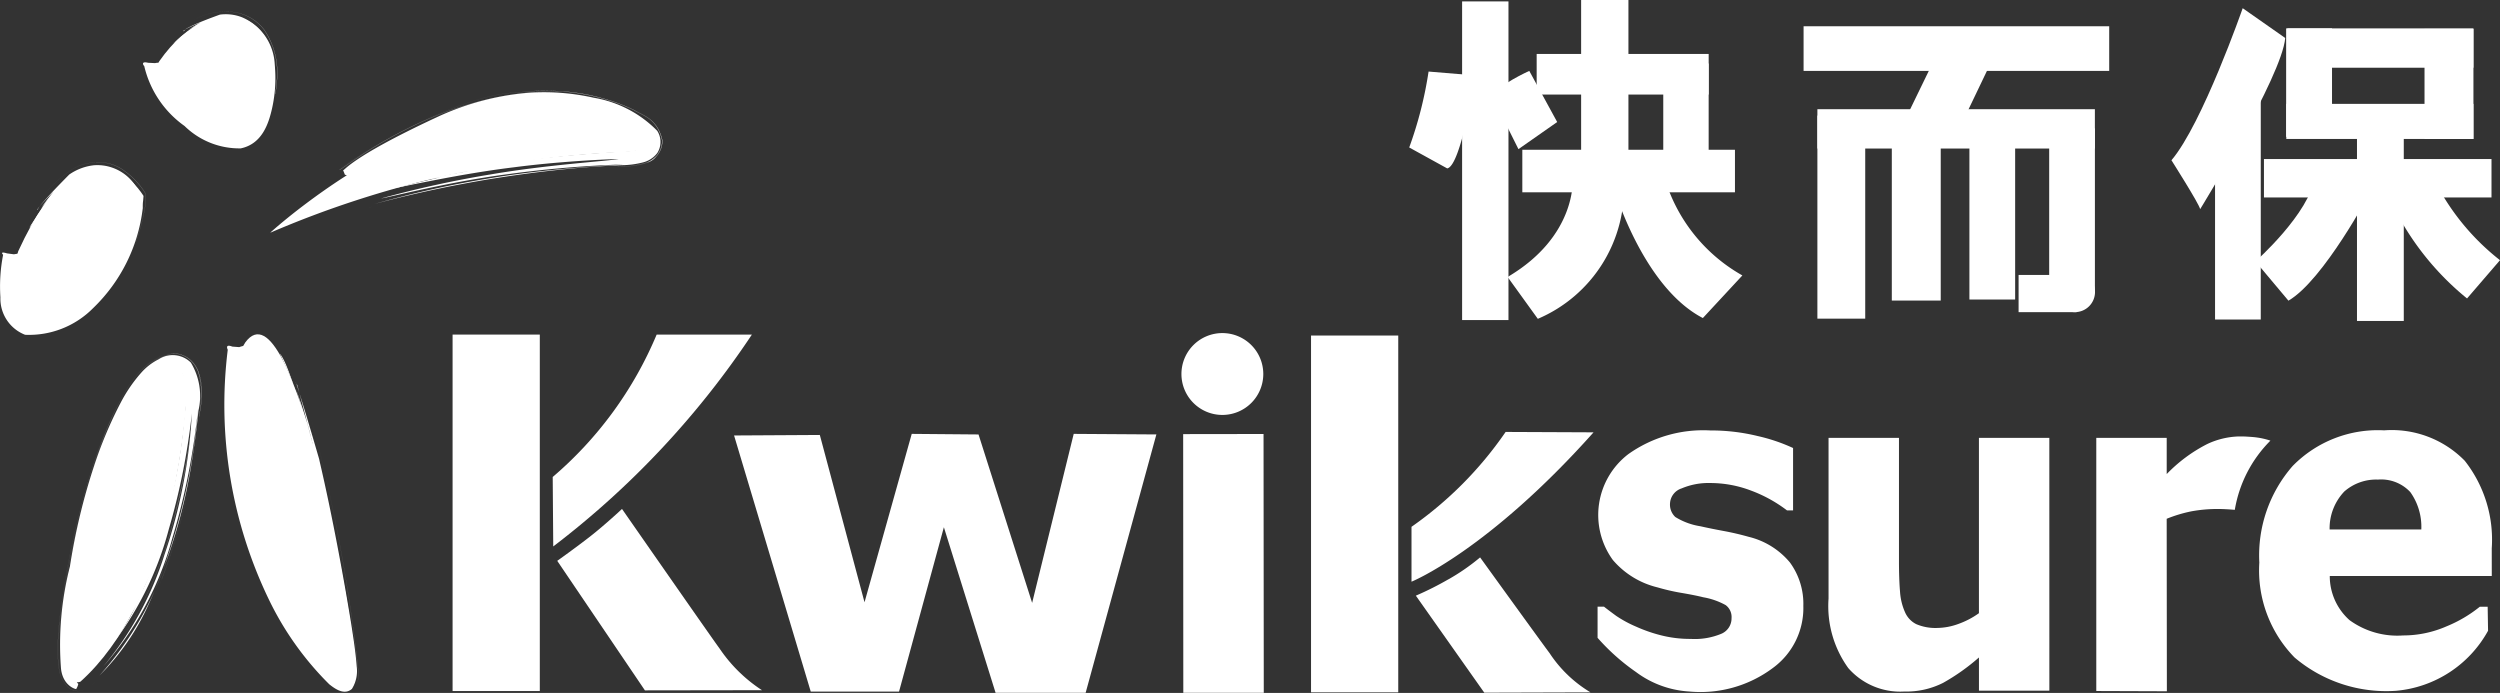
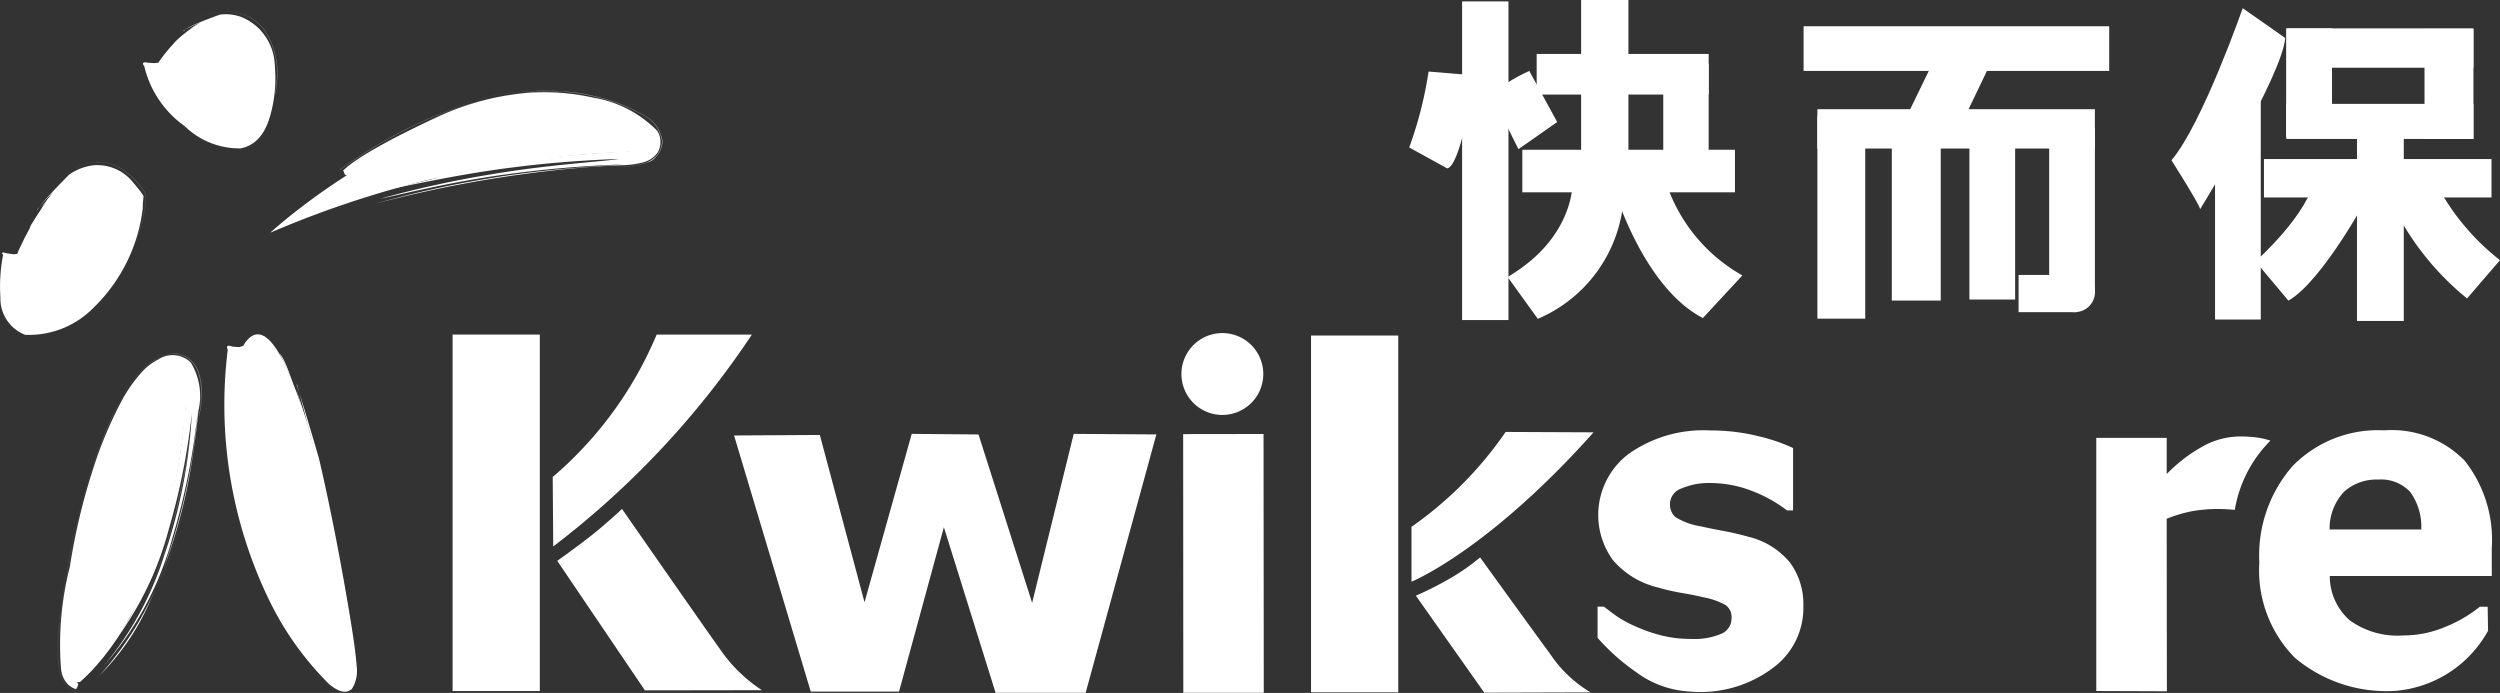
<svg xmlns="http://www.w3.org/2000/svg" width="108.239" height="30" viewBox="0 0 108.239 30">
  <rect x="0" y="0" width="108.239" height="30" fill="#333333" stroke="none" />
  <defs>
    <clipPath id="clip-path">
      <rect id="Rectangle_1622" data-name="Rectangle 1622" width="108.239" height="30" fill="#fff" />
    </clipPath>
  </defs>
  <g id="KS_Logo" data-name="KS Logo" transform="translate(0 0)">
    <g id="Group_3091" data-name="Group 3091" transform="translate(0 0)" clip-path="url(#clip-path)">
      <path id="Path_3451" data-name="Path 3451" d="M180.654,53.88a3.213,3.213,0,0,1-1.323,2.676,5.226,5.226,0,0,1-3.619,1.016,4.27,4.27,0,0,1-2.305-.844,9.142,9.142,0,0,1-1.662-1.48V53.9h.279q.23.181.531.4a5.086,5.086,0,0,0,.854.462,6.437,6.437,0,0,0,1.079.376,5.086,5.086,0,0,0,1.291.157,2.99,2.99,0,0,0,1.333-.226.722.722,0,0,0,.433-.671.639.639,0,0,0-.255-.567,3.076,3.076,0,0,0-.971-.339q-.341-.086-.923-.186a8.959,8.959,0,0,1-1.059-.243,3.671,3.671,0,0,1-1.933-1.188,3.316,3.316,0,0,1,.671-4.579,5.6,5.6,0,0,1,3.556-1.026,8.5,8.5,0,0,1,2.048.242,7.69,7.69,0,0,1,1.53.518v2.7h-.264a6,6,0,0,0-1.551-.855,4.962,4.962,0,0,0-1.763-.329,2.97,2.97,0,0,0-1.245.232.722.722,0,0,0-.505.656.732.732,0,0,0,.23.583,2.912,2.912,0,0,0,1.082.4q.467.105,1.009.205t1.085.253a3.344,3.344,0,0,1,1.787,1.112,3.034,3.034,0,0,1,.579,1.894" transform="translate(-102.577 -27.633)" fill="#fff" />
-       <path id="Path_3452" data-name="Path 3452" d="M206.134,58.018h-3.048V56.581a9.008,9.008,0,0,1-1.552,1.1,3.523,3.523,0,0,1-1.679.375,2.987,2.987,0,0,1-2.429-1.018,4.587,4.587,0,0,1-.852-3.007V47.075h3.049v5.31q0,.811.046,1.35a2.571,2.571,0,0,0,.218.891,1.031,1.031,0,0,0,.49.515,2.111,2.111,0,0,0,.917.162,2.742,2.742,0,0,0,.87-.162,3.6,3.6,0,0,0,.921-.477V47.075h3.048Z" transform="translate(-117.406 -28.116)" fill="#fff" />
      <path id="Path_3453" data-name="Path 3453" d="M232.9,47.109a5.521,5.521,0,0,0-1.539,2.993c-.288-.025-.528-.037-.72-.037a6.246,6.246,0,0,0-1.153.1,5.993,5.993,0,0,0-1.076.324l.008,7.468-3.056-.011V46.987h3.049v1.566a6.585,6.585,0,0,1,1.754-1.3,3.423,3.423,0,0,1,1.373-.329c.108,0,.229,0,.365.009s.255.016.356.029a3.25,3.25,0,0,1,.64.143" transform="translate(-134.604 -28.028)" fill="#fff" />
      <path id="Path_3454" data-name="Path 3454" d="M252.951,52.57h-7.014a2.549,2.549,0,0,0,.855,1.912,3.521,3.521,0,0,0,2.32.663,4.687,4.687,0,0,0,1.882-.395,5.741,5.741,0,0,0,1.439-.848h.34l.017,1.04a5.051,5.051,0,0,1-3.99,2.6,6.142,6.142,0,0,1-4.388-1.443,5.386,5.386,0,0,1-1.525-4.11,5.876,5.876,0,0,1,1.444-4.182,5.162,5.162,0,0,1,3.96-1.542,4.422,4.422,0,0,1,3.49,1.317,5.525,5.525,0,0,1,1.169,3.788ZM249.9,50.557a2.586,2.586,0,0,0-.476-1.618,1.723,1.723,0,0,0-1.4-.542,2.09,2.09,0,0,0-1.456.514,2.313,2.313,0,0,0-.638,1.646Z" transform="translate(-145.068 -27.633)" fill="#fff" />
      <rect id="Rectangle_1601" data-name="Rectangle 1601" width="3.776" height="15.433" transform="translate(19.595 14.486)" fill="#fff" />
      <path id="Path_3455" data-name="Path 3455" d="M61.336,55.9c-.627.49-1.432,1.061-1.432,1.061L63.7,62.569l5.068-.008a6.47,6.47,0,0,1-1.843-1.815c-.3-.4-4.217-6.032-4.217-6.032s-.741.694-1.369,1.183" transform="translate(-35.778 -32.679)" fill="#fff" />
      <path id="Path_3456" data-name="Path 3456" d="M78.916,46.712l3.32,11.09h3.822L88,50.685l2.238,7.167h3.9L97.2,46.667l-3.579-.024-1.8,7.317L89.5,46.668l-2.892-.025-2.044,7.29L82.629,46.69Z" transform="translate(-47.134 -27.858)" fill="#fff" />
      <path id="Path_3457" data-name="Path 3457" d="M127.194,46.667l.006,11.2,3.484,0-.01-11.205Z" transform="translate(-75.968 -27.872)" fill="#fff" />
      <path id="Path_3458" data-name="Path 3458" d="M63.913,35.97a16.461,16.461,0,0,1-4.5,6.164l.023,3.008a37.92,37.92,0,0,0,8.6-9.172Z" transform="translate(-35.483 -21.483)" fill="#fff" />
      <path id="Path_3459" data-name="Path 3459" d="M130.554,37.577a1.772,1.772,0,1,1-1.771-1.771,1.772,1.772,0,0,1,1.771,1.771" transform="translate(-75.859 -21.385)" fill="#fff" />
      <path id="Path_3460" data-name="Path 3460" d="M17.023,3.675c-.71,1.015,3.779,6.184,4.81,2.061s-2.406-5.5-4.81-2.061" transform="translate(-10.122 -1.031)" fill="#fff" />
      <path id="Path_3461" data-name="Path 3461" d="M15.425,3.76c-.007.016-.189-.222.169-.136l.3.015a.632.632,0,0,1,.234-.01l.187.1c.11-.095-.431.157,1.307,1.952a4.088,4.088,0,0,0,1.754.9c.012-.039.363.155.718-.476a4.314,4.314,0,0,0,.266-2.966,1.53,1.53,0,0,0-2.292-.789,5.35,5.35,0,0,0-1.413,1.116,3.554,3.554,0,0,1,2.342-1.381c1.4-.025,1.561,1.783,1.544,1.88.014.078.058-1.584-1.212-1.9C18.03,1.8,16.8,3.143,16.665,3.225a3.669,3.669,0,0,1,2.322-1.292c1.472-.043,1.754,1.747,1.786,1.909a2.122,2.122,0,0,0-1.249-1.977c-1.327-.435-2.64.779-2.85.93a5.941,5.941,0,0,1,1.042-.781,1.979,1.979,0,0,0-.425.227,3.954,3.954,0,0,1,.665-.4c.143-.049.29-.081.433-.121a5.629,5.629,0,0,0-1.226.48c.068.124-.572.1,1.539-.661a1.936,1.936,0,0,1,.948.112,2.329,2.329,0,0,1,1.427,2.077A5.986,5.986,0,0,1,20.96,5.6c-.142.623-.414,1.534-1.355,1.73a3.39,3.39,0,0,1-2.433-.968,4.413,4.413,0,0,1-1.747-2.6" transform="translate(-9.181 -0.906)" fill="#fff" />
      <path id="Path_3462" data-name="Path 3462" d="M17.84,4.732l.011-.021a2.544,2.544,0,0,0,.679,1.3h0a3.991,3.991,0,0,0,2.322,1.54.52.52,0,0,0,.387-.144h0s.188-.1.377-.569a4.937,4.937,0,0,0,.3-1.693c0-.106,0-.21-.012-.311a1.555,1.555,0,0,0-1.531-1.67.579.579,0,0,0-.325.071h0l-.021-.012a4.963,4.963,0,0,0-2.08,1.582h0a4.974,4.974,0,0,1,2.079-1.581l.019.01v0h0a.581.581,0,0,1,.324-.071A1.552,1.552,0,0,1,21.9,4.835q.012.153.012.311a4.94,4.94,0,0,1-.3,1.692,1.116,1.116,0,0,1-.378.57h0a.519.519,0,0,1-.385.143,4,4,0,0,1-2.32-1.539h0a2.59,2.59,0,0,1-.681-1.3l-.013.022Z" transform="translate(-10.654 -1.89)" fill="#fff" />
      <path id="Path_3463" data-name="Path 3463" d="M21.9,7.107a1.25,1.25,0,0,1,.013.221A5.687,5.687,0,0,1,21.579,9.2c-.211.528-.5.615-.686.615a1.565,1.565,0,0,1-.192-.021h-.008a4.621,4.621,0,0,1-2.142-1.53h0A2.849,2.849,0,0,1,17.848,7l-.011.022h0L17.848,7a2.786,2.786,0,0,0,.7,1.261h0A4.626,4.626,0,0,0,20.692,9.8H20.7a1.555,1.555,0,0,0,.192.021c.191,0,.478-.088.688-.617a5.7,5.7,0,0,0,.332-1.872,1.276,1.276,0,0,0-.014-.221Z" transform="translate(-10.653 -4.181)" fill="#fff" />
      <path id="Path_3464" data-name="Path 3464" d="M22.968,4.207v0a2.044,2.044,0,0,0-1.132-1.7,1.624,1.624,0,0,0-.583-.1,3.4,3.4,0,0,0-2.106,1l0,0a3.4,3.4,0,0,1,2.1-1,1.625,1.625,0,0,1,.582.1,2.056,2.056,0,0,1,1.133,1.7l0,0Z" transform="translate(-11.436 -1.434)" fill="#fff" />
      <path id="Path_3465" data-name="Path 3465" d="M24.35,4.815h0l0-.006a5.416,5.416,0,0,0,.085-.87,3.291,3.291,0,0,0-.553-1.881,1.993,1.993,0,0,0-1.667-.8,2.707,2.707,0,0,0-1.405.364h0a2.713,2.713,0,0,1,1.4-.363,1.992,1.992,0,0,1,1.665.8,3.29,3.29,0,0,1,.553,1.88,5.43,5.43,0,0,1-.085.87l0,.009h0Z" transform="translate(-12.428 -0.751)" fill="#fff" />
      <path id="Path_3466" data-name="Path 3466" d="M1.46,21.569s-1.5,4.466,1.872,3.093,3.556-5.5,3.556-5.5-2.433-4.124-5.428,2.4" transform="translate(-0.674 -10.678)" fill="#fff" />
      <path id="Path_3467" data-name="Path 3467" d="M.136,21.628s-.18-.169.171-.061l.294.039.236-.038.2.091s-.012.066-.084.5a6.569,6.569,0,0,0-.091.947c-.018.389.052,1.059.388,1.195-.138.058.82.144,2.107-.778a4.76,4.76,0,0,0,1.174-1.2,6.519,6.519,0,0,0,.789-1.611,8.381,8.381,0,0,0,.26-1.006l.08-.524c0-.041.009-.091.011-.12.152.6.039.161.068.288l-.014-.023-.032-.048-.147-.2c-.866-1.235-2.162-.762-2.9.231A14.425,14.425,0,0,0,1.36,21.215a7.338,7.338,0,0,1,2.208-2.732,1.446,1.446,0,0,1,1.846.435,3.112,3.112,0,0,1,.284.354l.05.077c-.141-.583-.042-.116-.077-.217l-.02.183c-.028.23-.053.388-.058.443,0,0,.024-.1.055-.285.017-.091.032-.2.047-.325l.01-.087c.136.551.013.112.029.213l-.12-.17a1.714,1.714,0,0,0-1.7-.821c-1.5.49-2.4,2.529-2.576,2.649a7.134,7.134,0,0,1,2.144-2.585,1.592,1.592,0,0,1,1.97.347,3.843,3.843,0,0,1,.424.484c-.012.236-.029.408-.021.485-.088.1.275-.606-.07-.735A2.026,2.026,0,0,0,4.037,18c-1.607.327-2.5,2.239-2.759,2.448-.013-.009.672-1.04.882-1.295l-.372.443a7.561,7.561,0,0,1,.567-.738,4.6,4.6,0,0,1,.4-.358,11.155,11.155,0,0,0-1.112,1.11c.088.067-.522.437,1.357-1.459a2.317,2.317,0,0,1,1.069-.4,1.969,1.969,0,0,1,2.112,1.858,7.164,7.164,0,0,1-2.157,4.335,3.9,3.9,0,0,1-2.937,1.147A1.679,1.679,0,0,1,.018,23.47a7.093,7.093,0,0,1,.117-1.842" transform="translate(0 -10.596)" fill="#fff" />
      <path id="Path_3468" data-name="Path 3468" d="M2.507,22.591h0v0a5.828,5.828,0,0,0-.228,1.539,4.5,4.5,0,0,0,.035.563l0,.06c0,.369.223.522.556.523a4.108,4.108,0,0,0,2.5-1.42h0l0,0a6.363,6.363,0,0,0,1.523-3.3l.05-.353c.006-.055.012-.12.016-.162v-.008h0c.076.3.092.375.095.377h0l-.016-.064h0l.008.031h0l-.008-.013-.019-.03-.043-.063a2.8,2.8,0,0,0-.416-.469,1.441,1.441,0,0,0-.886-.416H5.618a1.861,1.861,0,0,0-1.089.489h0l-.008-.005a10.91,10.91,0,0,0-1.94,2.8h0a10.954,10.954,0,0,1,1.938-2.8l.006,0h0a1.859,1.859,0,0,1,1.088-.488h.048a1.438,1.438,0,0,1,.884.416,2.815,2.815,0,0,1,.416.468l.043.063h0l.019.03.008.013h0c-.006-.024-.007-.031-.009-.032h0l.016.064h0c0-.009-.023-.091-.093-.376h0v.008c0,.042-.01.107-.016.162l-.051.352a6.377,6.377,0,0,1-1.52,3.3h0v0l0,0a4.106,4.106,0,0,1-2.493,1.419c-.332,0-.554-.153-.554-.521,0-.019,0-.039,0-.06a4.5,4.5,0,0,1-.035-.563,5.849,5.849,0,0,1,.228-1.539l0,0,0,0Z" transform="translate(-1.362 -11.58)" fill="#fff" />
      <path id="Path_3469" data-name="Path 3469" d="M6.929,22.231A7.8,7.8,0,0,1,6,24.753H6a4.686,4.686,0,0,1-1.5,1.554h0a4.033,4.033,0,0,1-1.6.619c-.3,0-.506-.146-.512-.561a3.989,3.989,0,0,1-.043-.6,6.428,6.428,0,0,1,.2-1.479l0,0,0,0h0a6.44,6.44,0,0,0-.2,1.479,4.045,4.045,0,0,0,.043.6c.006.414.216.563.514.562a4.027,4.027,0,0,0,1.6-.619l0,0h0a4.67,4.67,0,0,0,1.5-1.554h0a7.817,7.817,0,0,0,.925-2.523Z" transform="translate(-1.402 -13.278)" fill="#fff" />
-       <path id="Path_3470" data-name="Path 3470" d="M8.1,19.95s.013-.084.033-.232L8.14,19.6l0-.03h0c.035.14.045.182.045.185h0l-.016-.043,0,0,0,.012h0l-.037-.058a3.107,3.107,0,0,0-.2-.271,2,2,0,0,0-1.441-.814c-.03,0-.061,0-.092,0-1.4.165-2.325,1.93-2.635,2.362h0c.31-.433,1.235-2.2,2.633-2.361h0c.031,0,.061,0,.091,0a2,2,0,0,1,1.44.813,3.038,3.038,0,0,1,.2.271l.037.058h0l0-.012h0l.016.044v0s-.01-.046-.045-.186h0l0,.029-.012.12c-.01.073-.017.131-.023.17l-.006.045,0,.011v0h0Z" transform="translate(-2.25 -11.097)" fill="#fff" />
      <path id="Path_3471" data-name="Path 3471" d="M8.735,20.889h0a7.606,7.606,0,0,0,.3-.993,5.453,5.453,0,0,0,.137-.8,1.662,1.662,0,0,0-.036-.336h0a3.377,3.377,0,0,0-.881-.935h0A1.818,1.818,0,0,0,7.1,17.445a2.106,2.106,0,0,0-1.292.422h0a5.744,5.744,0,0,0-1.026.951l0,0a5.771,5.771,0,0,1,1.026-.95,2.1,2.1,0,0,1,1.29-.421,1.815,1.815,0,0,1,1.155.383,3.379,3.379,0,0,1,.88.934h0a1.652,1.652,0,0,1,.036.335,5.525,5.525,0,0,1-.137.8h0a7.609,7.609,0,0,1-.3.993h0Z" transform="translate(-2.856 -10.419)" fill="#fff" />
      <path id="Path_3472" data-name="Path 3472" d="M29.071,16.842s9.052-8.3,15.9-4.5c0,0,1.281.927-.574,1.016a43.306,43.306,0,0,0-15.323,3.489" transform="translate(-17.363 -6.775)" fill="#fff" />
      <path id="Path_3473" data-name="Path 3473" d="M37.593,13.836s0,.26-.192-.054l-.206-.217-.238-.1-.079-.2c.049.079.156-.47,4.093-2.3a11.6,11.6,0,0,1,4-1.048,9.808,9.808,0,0,1,2.765.221,5,5,0,0,1,2.744,1.43.891.891,0,0,1,.006.958,1.11,1.11,0,0,1-.623.411,3.849,3.849,0,0,1-.909.12c-.521.021-1.048.052-1.578.092a52.2,52.2,0,0,0-9.135,1.586,43.561,43.561,0,0,1,5.1-1.129c2.623-.437,5.356-.544,5.681-.582a47.678,47.678,0,0,0-5,.421c-2.541.327-5.12,1-5.5,1.054a45.581,45.581,0,0,1,4.785-1.049c2.469-.422,5.075-.573,5.5-.661,0,0-2.209.056-4.538.36-2.331.282-4.759.839-5.295.924,0-.01,1.663-.382,2.1-.493l-.783.143c.416-.1.83-.2,1.249-.282l.729-.118c0-.012-1.979.323-2.126.318.006.028-.888.213,2.655-.534,0,.017,2.114-.385,5.841-.621.436-.047,1.033.028,1.35-.325.066-.5-.6-.748-1.064-.955a8.026,8.026,0,0,0-3.52-.559,15.422,15.422,0,0,0-7.82,3.2" transform="translate(-22.026 -5.905)" fill="#fff" />
      <path id="Path_3474" data-name="Path 3474" d="M36.483,13.212h0l.006.006c.169,0,4.133-3.394,9.349-3.394.14,0,.281,0,.422.008h0a8.805,8.805,0,0,1,1.817.356,6.442,6.442,0,0,1,1.859.868h0a1.555,1.555,0,0,1,.479.692.629.629,0,0,1,.049.247,1.033,1.033,0,0,1-.252.625.684.684,0,0,1-.4.282h0a4.08,4.08,0,0,1-1.257.185,50.3,50.3,0,0,0-6.334.735h0c-.078,0-3.074.627-4.834,1.138v0c1.759-.511,4.756-1.138,4.833-1.138h0a50.253,50.253,0,0,1,6.333-.735A4.086,4.086,0,0,0,49.8,12.9h0a1.026,1.026,0,0,0,.658-.909.633.633,0,0,0-.05-.248,1.558,1.558,0,0,0-.479-.692h0a6.439,6.439,0,0,0-1.859-.869,8.465,8.465,0,0,0-1.816-.354h0v0h0c-.141,0-.282-.007-.422-.007-5.215,0-9.182,3.395-9.349,3.394l0,0h0Z" transform="translate(-21.79 -5.867)" fill="#fff" />
      <path id="Path_3475" data-name="Path 3475" d="M48.506,13.048c.116,0,.284,0,.607-.029a2.47,2.47,0,0,0,.57-.108,1.009,1.009,0,0,0,.783-.988c-.189-.968-.851-1.1-1.223-1.333a7.525,7.525,0,0,0-1.333-.5,9.188,9.188,0,0,0-2.516-.336,7.63,7.63,0,0,0-1.108.068h0c-2.932.035-7.805,3.232-7.806,3.349l0,0,0,0v0c0-.113,4.874-3.313,7.8-3.347h0l0,0h0a8.029,8.029,0,0,1,1.107-.066,9.183,9.183,0,0,1,2.515.336,7.508,7.508,0,0,1,1.333.5c.373.231,1.033.364,1.222,1.331a1.006,1.006,0,0,1-.781.986,2.488,2.488,0,0,1-.57.108c-.322.027-.49.025-.606.029Z" transform="translate(-21.787 -5.824)" fill="#fff" />
      <path id="Path_3476" data-name="Path 3476" d="M51.942,17.189c0-.017-.056-.022-.155-.022a56.591,56.591,0,0,0-9.171,1.4v0a56.623,56.623,0,0,1,9.17-1.4c.1,0,.152.008.152.02Z" transform="translate(-25.453 -10.253)" fill="#fff" />
      <path id="Path_3477" data-name="Path 3477" d="M55.889,14.443l0,0a.411.411,0,0,1,.147.3c0,.161-.137.328-.673.334-.84.038-2,.083-3.162.2-2.338.2-4.737.688-5.112.748v0c.375-.06,2.774-.546,5.112-.748,1.164-.113,2.322-.158,3.161-.2.537-.006.675-.174.675-.336a.4.4,0,0,0-.149-.3l-.005.005Z" transform="translate(-28.126 -8.623)" fill="#fff" />
      <path id="Path_3478" data-name="Path 3478" d="M7.828,53.144s-.634.348-.531-1.588S9.28,40.383,11.648,39.6c0,0,.9-.362.785,1.244s-.727,8.822-4.6,12.3" transform="translate(-4.352 -23.63)" fill="#fff" />
      <path id="Path_3479" data-name="Path 3479" d="M7.43,51.857c.022.029.145-.163-.123.088a.784.784,0,0,0-.176.234.241.241,0,0,0,.079.232.636.636,0,0,1-.087.21c.081.058-.586-.069-.663-.886a13.655,13.655,0,0,1,.387-4.41,27.1,27.1,0,0,1,1.043-4.342,17.883,17.883,0,0,1,1.156-2.751,6.47,6.47,0,0,1,.872-1.277,2.516,2.516,0,0,1,.771-.6,1.115,1.115,0,0,1,1.394.144,2.792,2.792,0,0,1,.327,2.086c-.055.588-.13,1.186-.222,1.785a23.238,23.238,0,0,1-1.919,6.565A10.35,10.35,0,0,1,8.123,52.05a14,14,0,0,0,2.97-5.193,26.179,26.179,0,0,0,1.3-6.358,29.3,29.3,0,0,1-1.107,5.582,13.925,13.925,0,0,1-3,5.58,14.114,14.114,0,0,0,2.656-4.85,22.4,22.4,0,0,0,1.184-6.107,28.971,28.971,0,0,1-.995,5A14.14,14.14,0,0,1,8.449,51a11.358,11.358,0,0,0,1.277-2.012c-.133.261-.3.5-.453.753a12.451,12.451,0,0,0,.645-1.255c.132-.238.235-.49.348-.739a12.845,12.845,0,0,1-1.157,2.056c-.088-.045-.232,1.006,1.269-2.672a22.445,22.445,0,0,0,1.423-6.3,5.257,5.257,0,0,0,0-1.606c-.129-.7-.947-.428-1.3.037A9.527,9.527,0,0,0,8.745,42.8a34.607,34.607,0,0,0-1.063,4.416c-.216,1.474-.638,3.492-.251,4.639" transform="translate(-3.82 -22.8)" fill="#fff" />
      <path id="Path_3480" data-name="Path 3480" d="M7.383,52.54h0a.621.621,0,0,1-.278.073.74.74,0,0,1-.356-.1h0a1.288,1.288,0,0,1-.458-.92,4.628,4.628,0,0,1-.049-.712,14.116,14.116,0,0,1,.181-1.97,37.459,37.459,0,0,1,1.9-7.58h0a12.584,12.584,0,0,1,.9-1.8h0A3.027,3.027,0,0,1,11.206,38h0c.952,0,1.229.988,1.229,1.383V39.4c0,.069,0,.137,0,.2a10.165,10.165,0,0,1-.068,1.079,26.149,26.149,0,0,1-1.64,7.1v0h0v0a12.8,12.8,0,0,1-3.209,4.772l0,0a12.8,12.8,0,0,0,3.21-4.774l0-.006h0a26.152,26.152,0,0,0,1.641-7.105A10.158,10.158,0,0,0,12.44,39.6c0-.065,0-.132,0-.2v-.019c0-.4-.277-1.384-1.231-1.385a3.029,3.029,0,0,0-1.987,1.538h0a12.188,12.188,0,0,0-.9,1.794h0a37.442,37.442,0,0,0-1.9,7.58,14.065,14.065,0,0,0-.181,1.971,4.637,4.637,0,0,0,.049.712,1.288,1.288,0,0,0,.46.921.739.739,0,0,0,.357.1.616.616,0,0,0,.278-.073h0Z" transform="translate(-3.726 -22.694)" fill="#fff" />
      <path id="Path_3481" data-name="Path 3481" d="M12.336,40.706l0-.047c0-.174.09-.426.09-.859a4.2,4.2,0,0,0-.164-1.1,1.194,1.194,0,0,0-1.029-.729l-.063,0c-.566.039-.657.244-1.012.409a5.211,5.211,0,0,0-1.07,1.3,18.024,18.024,0,0,0-1.509,3.611h0a35.465,35.465,0,0,0-1.232,5.634,14.341,14.341,0,0,0-.158,1.866,5,5,0,0,0,.048.727,1.4,1.4,0,0,0,.444.954h0a.717.717,0,0,0,.389.124.614.614,0,0,0,.284-.074v0h0a.615.615,0,0,1-.284.074.723.723,0,0,1-.388-.124h0a1.4,1.4,0,0,1-.443-.952,4.932,4.932,0,0,1-.048-.727,14.325,14.325,0,0,1,.157-1.866,35.494,35.494,0,0,1,1.232-5.634h0A18.3,18.3,0,0,1,9.087,39.68a5.236,5.236,0,0,1,1.069-1.3h0c.356-.166.445-.369,1.01-.408.021,0,.042,0,.063,0a1.191,1.191,0,0,1,1.027.728,4.2,4.2,0,0,1,.164,1.1c0,.433-.09.685-.09.859l0,.048Z" transform="translate(-3.694 -22.675)" fill="#fff" />
      <path id="Path_3482" data-name="Path 3482" d="M15.6,45.293h0a30.343,30.343,0,0,1-.865,4.5,16.372,16.372,0,0,1-2.542,5.441h0A16.35,16.35,0,0,0,14.738,49.8h0a28.4,28.4,0,0,0,.676-3.125c.067-.417.114-.762.144-1,.015-.12.026-.214.033-.278,0-.032.007-.056.008-.073l0-.019v0h0Z" transform="translate(-7.283 -27.051)" fill="#fff" />
      <path id="Path_3483" data-name="Path 3483" d="M15.986,39.785a.152.152,0,0,1,.089-.035c.079,0,.138.1.178.273a3.644,3.644,0,0,1,.058.739,18.531,18.531,0,0,1-.492,3.76,20.04,20.04,0,0,1-1.811,5.311h0a20.02,20.02,0,0,0,1.812-5.311h0a18.51,18.51,0,0,0,.492-3.76c0-.621-.076-1.014-.238-1.015a.155.155,0,0,0-.09.035Z" transform="translate(-8.366 -23.74)" fill="#fff" />
      <path id="Path_3484" data-name="Path 3484" d="M25.656,36.292c-.787,1.068-1.2,9.957,3.668,14.748,0,0,1.123,1.048,1.123-.6s-2.7-16.994-4.791-14.149" transform="translate(-15.036 -21.466)" fill="#fff" />
      <path id="Path_3485" data-name="Path 3485" d="M24.254,37.216s-.149-.274.194-.14l.3.023a1.521,1.521,0,0,1,.273-.07l.167.145c.137-.067-.619.333-.02,5.484a23.79,23.79,0,0,0,1.325,4.6,14.272,14.272,0,0,0,1.511,2.7c.383.677,1.8,1.93,1.215,1.325a24.166,24.166,0,0,0-.455-3.694c-.8-5.16-2.557-10.759-3.172-10.625-.06-.092.451.256.9,1.407a29.345,29.345,0,0,1,1.281,4.259c.769,3.215,1.263,6.6,1.34,6.987.189.035-2.083-12.247-3.224-12.605.136-.177,1.4,2.5,2.037,5.575.735,3.024,1.247,6.236,1.392,6.747.147-.012-1.836-10.864-2.821-11.965a16.984,16.984,0,0,1,.984,2.491c-.087-.317-.178-.634-.28-.947.184.5.345,1,.5,1.509l.22.89c.026-.006-.613-2.41-.665-2.584-.067.019-.3-1.09.955,3.225-.012,0,.642,2.581,1.389,7.153.087.573.186,1.174.234,1.816a1.465,1.465,0,0,1-.206.973c-.327.292-.733,0-.983-.2a13.27,13.27,0,0,1-2.624-3.692,19.384,19.384,0,0,1-1.769-10.792" transform="translate(-14.391 -22.07)" fill="#fff" />
      <path id="Path_3486" data-name="Path 3486" d="M26.657,37.216l-.028-.025a6.294,6.294,0,0,0-.289,2.534,18.219,18.219,0,0,0,2.306,9.134h0a10.726,10.726,0,0,0,1.138,1.669c.2.226.424.471.657.733a.871.871,0,0,0,.249.171h0l.006-.017v.006c0,.033-.021.171-.021.241l.006.039h0l.006.025h0a.6.6,0,0,0-.164-.144h0a17.113,17.113,0,0,0-.211-2.153c-.511-3.492-1.393-7.109-1.58-7.79h0c-.011-.029-.245-.96-.632-2.115-.218-.882-1.019-2.409-1.283-2.41-.049,0-.079.051-.084.163h0c.006-.112.036-.161.082-.161.261,0,1.064,1.527,1.281,2.408.393,1.174.627,2.114.634,2.116h0c.187.681,1.07,4.3,1.581,7.79a17.08,17.08,0,0,1,.211,2.152h0a.633.633,0,0,1,.165.144h0l-.007-.025h0l-.005-.038c0-.07.021-.208.021-.241l0-.009-.009.018h0a.85.85,0,0,1-.248-.17c-.234-.261-.454-.507-.657-.732a10.772,10.772,0,0,1-1.138-1.667h0v0a18.217,18.217,0,0,1-2.306-9.133,14.572,14.572,0,0,1,.1-1.838c.058-.442.132-.694.183-.693l.026.024Z" transform="translate(-15.732 -22.165)" fill="#fff" />
-       <path id="Path_3487" data-name="Path 3487" d="M30.318,49.511c.022.244.159,1.024.19,1.794a.33.33,0,0,1,.006.064c0,.1-.045.182-.045.247a.1.1,0,0,0,.074.1h0a.465.465,0,0,1,.159.143v0a.565.565,0,0,1-.011-.111,1.42,1.42,0,0,0,.024-.177c0-.023-.006-.028-.016-.028h-.017a.055.055,0,0,1-.047-.028h0a8.906,8.906,0,0,1-.96-1h0A13.672,13.672,0,0,1,27.72,47h0a21.488,21.488,0,0,1-1.311-6.029c-.033-.383-.046-.752-.046-1.1a12.586,12.586,0,0,1,.128-1.825,2.3,2.3,0,0,1,.168-.717l.007.014h0l-.009-.016a7.893,7.893,0,0,0-.3,2.545c0,.347.013.716.046,1.1A21.49,21.49,0,0,0,27.718,47h0v0a13.654,13.654,0,0,0,1.957,3.509,8.872,8.872,0,0,0,.961,1h0a.058.058,0,0,0,.048.029H30.7c.009,0,.013,0,.014.026a1.489,1.489,0,0,1-.023.176.52.52,0,0,0,.011.111h0a.44.44,0,0,0-.159-.143h0a.1.1,0,0,1-.072-.1c0-.063.045-.146.045-.247a.338.338,0,0,0-.007-.065c-.031-.77-.168-1.55-.19-1.794Z" transform="translate(-15.744 -22.296)" fill="#fff" />
      <path id="Path_3488" data-name="Path 3488" d="M32.662,50.01h0l0-.02c0-.47-1.657-9.579-2.808-11.311h0c1.151,1.73,2.808,10.841,2.808,11.31l0,.017Z" transform="translate(-17.832 -23.101)" fill="#fff" />
-       <path id="Path_3489" data-name="Path 3489" d="M35.218,55.793c.072-.014.1-.177.1-.456A71.089,71.089,0,0,0,33.152,43.88h0a71.16,71.16,0,0,1,2.169,11.457c0,.279-.032.442-.1.454Z" transform="translate(-19.799 -26.208)" fill="#fff" />
      <rect id="Rectangle_1602" data-name="Rectangle 1602" width="3.776" height="15.446" transform="translate(56.762 14.528)" fill="#fff" />
      <path id="Path_3490" data-name="Path 3490" d="M153.621,60.868a13.613,13.613,0,0,1-1.412.71l2.963,4.2,4.6-.014A5.491,5.491,0,0,1,158,64.067c-.3-.394-3.009-4.146-3.009-4.146a9.162,9.162,0,0,1-1.366.947" transform="translate(-90.909 -35.788)" fill="#fff" />
      <path id="Path_3491" data-name="Path 3491" d="M151.74,50.542l0,2.375s3.307-1.338,7.882-6.467l-3.807-.017a16.169,16.169,0,0,1-4.077,4.109" transform="translate(-90.628 -27.732)" fill="#fff" />
      <path id="Path_3492" data-name="Path 3492" d="M162.074,23.457l1.308,1.812a6.127,6.127,0,0,0,3.723-5.937l-2.214-.135s.2,2.483-2.817,4.26" transform="translate(-96.801 -11.465)" fill="#fff" />
      <path id="Path_3493" data-name="Path 3493" d="M173.377,19.317s1.25,4.395,3.9,5.77l1.711-1.845a7.183,7.183,0,0,1-3.388-4.294Z" transform="translate(-103.551 -11.317)" fill="#fff" />
      <path id="Path_3494" data-name="Path 3494" d="M152.335,7.7l2.012.168s-.6,3.925-1.207,4.025l-1.644-.906a16.966,16.966,0,0,0,.838-3.287" transform="translate(-90.483 -4.602)" fill="#fff" />
      <path id="Path_3495" data-name="Path 3495" d="M160.408,8.727l1.14,2.281,1.677-1.174L162.017,7.62s-1.408.638-1.609,1.107" transform="translate(-95.806 -4.551)" fill="#fff" />
      <rect id="Rectangle_1603" data-name="Rectangle 1603" width="7.447" height="1.758" transform="translate(66.531 2.336)" fill="#fff" />
      <rect id="Rectangle_1604" data-name="Rectangle 1604" width="1.965" height="4.551" transform="translate(72.012 2.75)" fill="#fff" />
      <rect id="Rectangle_1605" data-name="Rectangle 1605" width="9.206" height="1.842" transform="translate(65.91 6.484)" fill="#fff" />
      <rect id="Rectangle_1606" data-name="Rectangle 1606" width="2.048" height="6.826" transform="translate(68.456 0)" fill="#fff" />
      <rect id="Rectangle_1607" data-name="Rectangle 1607" width="2.007" height="13.796" transform="translate(63.303 0.061)" fill="#fff" />
      <rect id="Rectangle_1608" data-name="Rectangle 1608" width="13.232" height="1.933" transform="translate(78.087 1.137)" fill="#fff" />
      <rect id="Rectangle_1609" data-name="Rectangle 1609" width="12.014" height="1.703" transform="translate(78.685 4.728)" fill="#fff" />
      <rect id="Rectangle_1610" data-name="Rectangle 1610" width="2.071" height="8.792" transform="translate(78.685 5.004)" fill="#fff" />
      <rect id="Rectangle_1611" data-name="Rectangle 1611" width="2.118" height="7.549" transform="translate(81.907 5.464)" fill="#fff" />
      <rect id="Rectangle_1612" data-name="Rectangle 1612" width="1.98" height="7.458" transform="translate(85.267 5.51)" fill="#fff" />
      <rect id="Rectangle_1613" data-name="Rectangle 1613" width="1.979" height="7.135" transform="translate(88.721 5.557)" fill="#fff" />
      <rect id="Rectangle_1614" data-name="Rectangle 1614" width="2.507" height="1.611" transform="translate(87.396 11.904)" fill="#fff" />
      <path id="Path_3496" data-name="Path 3496" d="M206.017,5.384,204.406,8.7l2.578-.092,1.565-3.268Z" transform="translate(-122.084 -3.188)" fill="#fff" />
      <path id="Path_3497" data-name="Path 3497" d="M233.438,7.463s1.2,1.887,1.243,2.118c0,0,3.545-5.754,3.683-7.411L236.523.88s-1.749,5.018-3.085,6.583" transform="translate(-139.424 -0.525)" fill="#fff" />
      <rect id="Rectangle_1615" data-name="Rectangle 1615" width="8.056" height="1.703" transform="translate(99.033 1.229)" fill="#fff" />
      <rect id="Rectangle_1616" data-name="Rectangle 1616" width="2.118" height="4.765" transform="translate(104.971 1.252)" fill="#fff" />
      <rect id="Rectangle_1617" data-name="Rectangle 1617" width="8.102" height="1.519" transform="translate(98.987 4.497)" fill="#fff" />
      <rect id="Rectangle_1618" data-name="Rectangle 1618" width="1.986" height="4.696" transform="translate(98.98 1.229)" fill="#fff" />
      <rect id="Rectangle_1619" data-name="Rectangle 1619" width="1.979" height="9.612" transform="translate(95.902 4.222)" fill="#fff" />
      <rect id="Rectangle_1620" data-name="Rectangle 1620" width="9.852" height="1.663" transform="translate(98.019 6.886)" fill="#fff" />
      <rect id="Rectangle_1621" data-name="Rectangle 1621" width="2.026" height="8.811" transform="translate(102.047 5.085)" fill="#fff" />
      <path id="Path_3498" data-name="Path 3498" d="M256.669,20.114a12.014,12.014,0,0,0,3.222,4.051l1.427-1.657a10.229,10.229,0,0,1-2.946-3.683H256.3Z" transform="translate(-153.079 -11.243)" fill="#fff" />
      <path id="Path_3499" data-name="Path 3499" d="M247.44,19.63s-2.025,3.821-3.544,4.7l-1.427-1.7s2.348-2.072,2.579-3.683Z" transform="translate(-144.817 -11.312)" fill="#fff" />
      <path id="Path_3500" data-name="Path 3500" d="M222.632,30.094a.873.873,0,1,1-.873-.872.872.872,0,0,1,.873.872" transform="translate(-131.927 -17.453)" fill="#fff" />
    </g>
  </g>
</svg>